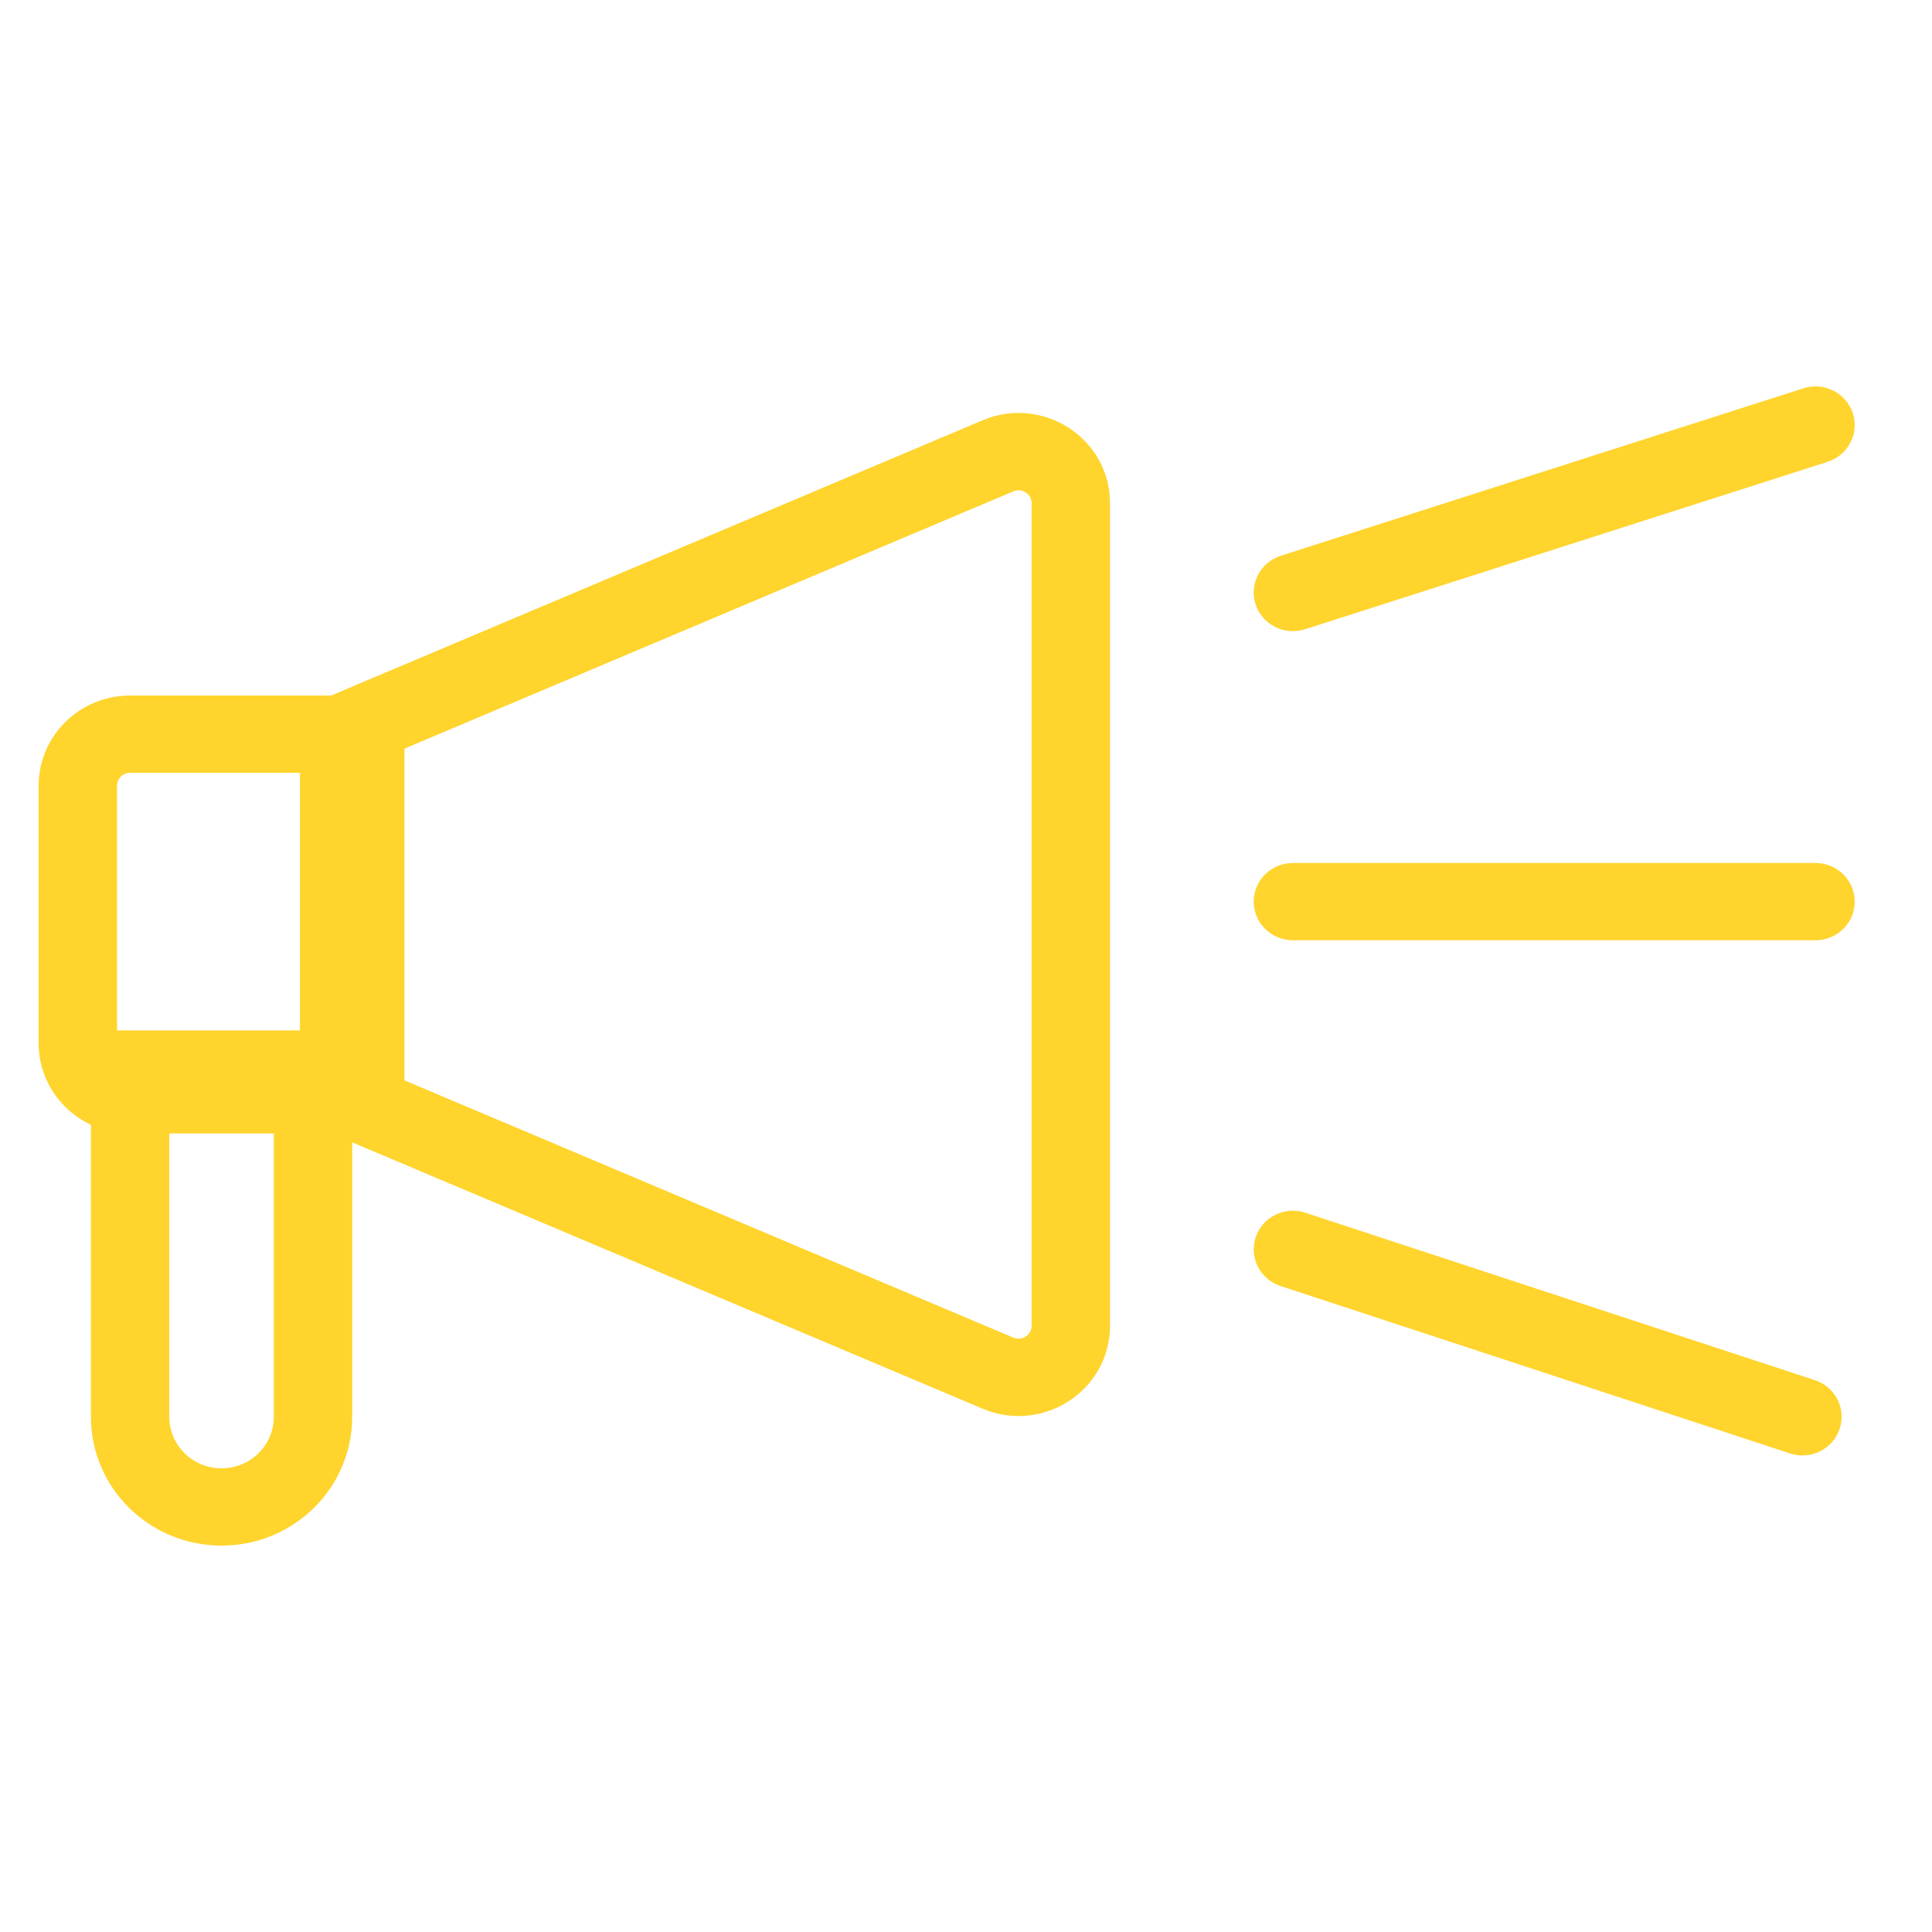
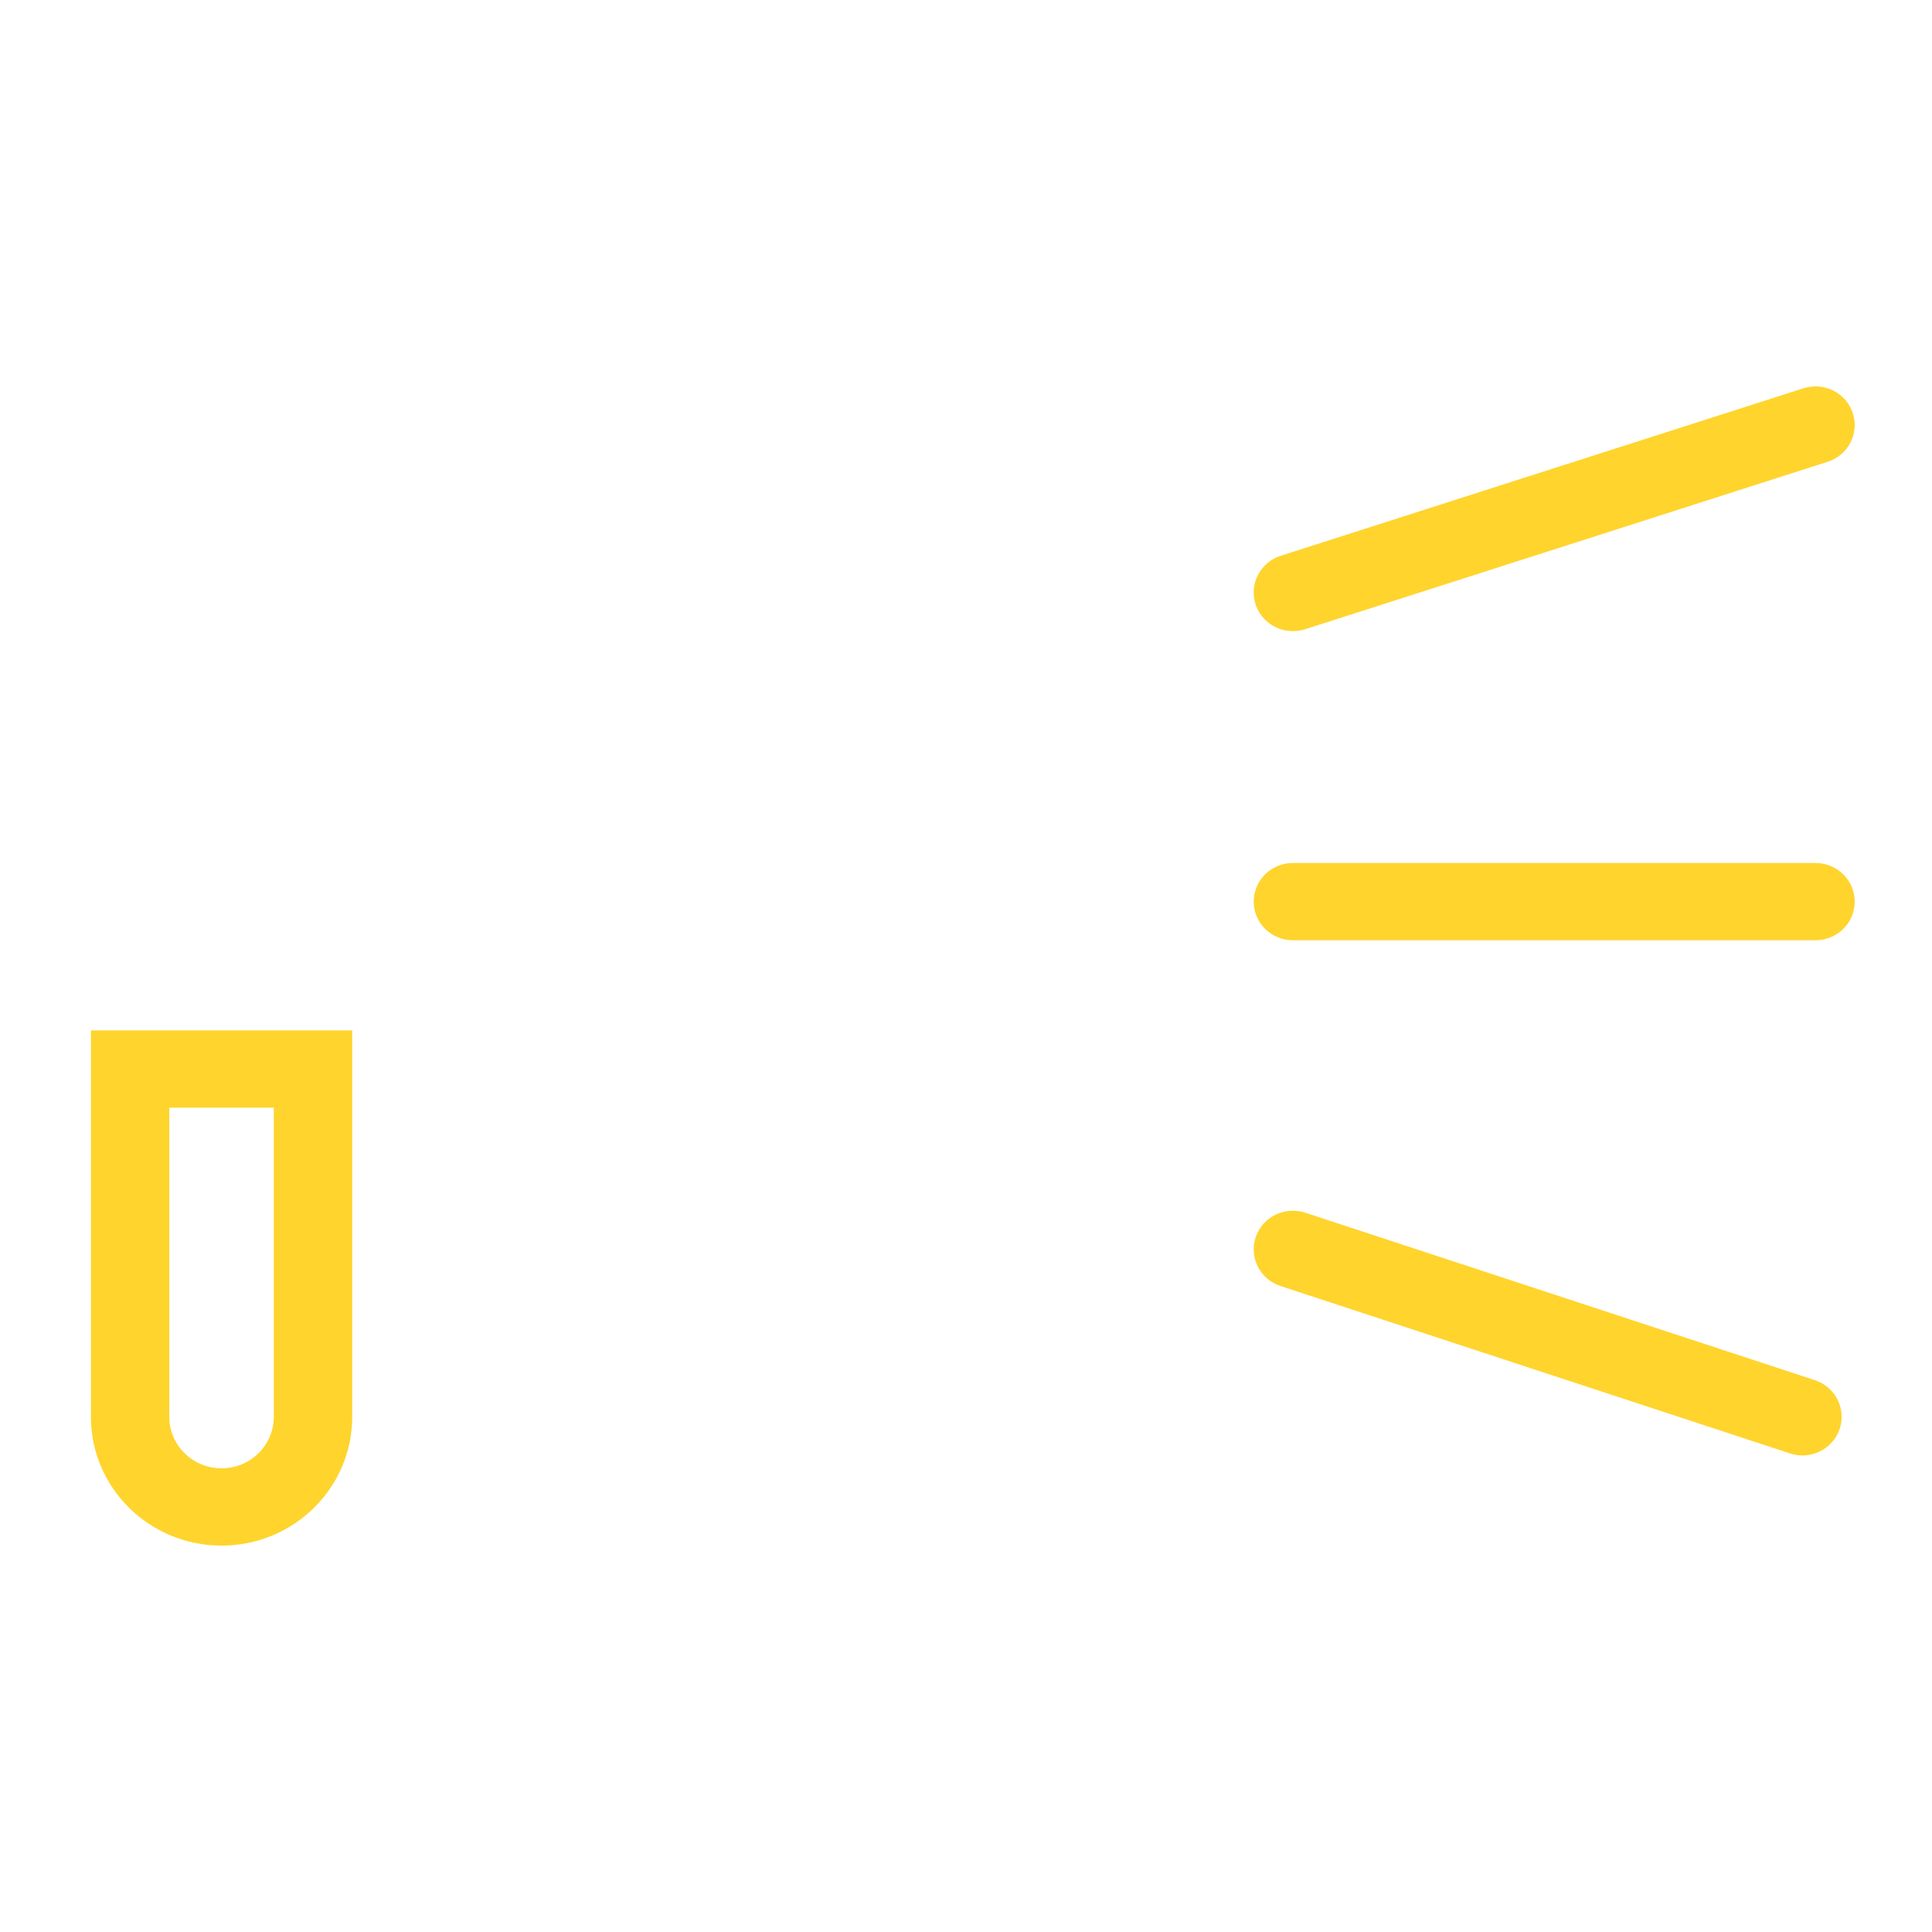
<svg xmlns="http://www.w3.org/2000/svg" width="50" height="50" viewBox="0 0 50 50" fill="none">
  <path fill-rule="evenodd" clip-rule="evenodd" d="M2.353 26.667H9.115V36.667C9.115 38.508 7.601 40 5.734 40C3.866 40 2.353 38.508 2.353 36.667V26.667ZM4.381 28.667V36.667C4.381 37.403 4.987 38 5.734 38C6.481 38 7.086 37.403 7.086 36.667V28.667H4.381Z" fill="#FFD42D" />
-   <path fill-rule="evenodd" clip-rule="evenodd" d="M26.698 13.022C26.698 12.783 26.45 12.622 26.226 12.716L9.791 19.66V27.674L26.226 34.618C26.45 34.712 26.698 34.551 26.698 34.311V13.022ZM25.427 10.878C26.989 10.218 28.727 11.347 28.727 13.022V34.311C28.727 35.986 26.989 37.116 25.427 36.456L7.763 28.993V18.341L25.427 10.878Z" fill="#FFD42D" />
  <path fill-rule="evenodd" clip-rule="evenodd" d="M47.95 10.691C48.123 11.216 47.832 11.781 47.299 11.951L33.774 16.285C33.241 16.455 32.669 16.168 32.495 15.643C32.322 15.117 32.614 14.553 33.147 14.383L46.672 10.049C47.205 9.879 47.777 10.166 47.95 10.691ZM32.446 23.334C32.446 22.781 32.9 22.334 33.46 22.334H46.985C47.546 22.334 48 22.781 48 23.334C48 23.886 47.546 24.334 46.985 24.334H33.46C32.9 24.334 32.446 23.886 32.446 23.334ZM32.498 32.017C32.675 31.493 33.249 31.21 33.781 31.385L46.968 35.718C47.499 35.893 47.787 36.459 47.609 36.983C47.432 37.507 46.858 37.79 46.326 37.615L33.139 33.282C32.608 33.107 32.321 32.541 32.498 32.017Z" fill="#FFD42D" />
-   <path fill-rule="evenodd" clip-rule="evenodd" d="M1 20.334C1 19.045 2.06 18 3.367 18H10.468V29.333H3.367C2.06 29.333 1 28.289 1 27V20.334ZM3.367 20C3.18 20 3.029 20.149 3.029 20.334V27C3.029 27.184 3.18 27.333 3.367 27.333H8.439V20H3.367Z" fill="#FFD42D" />
</svg>